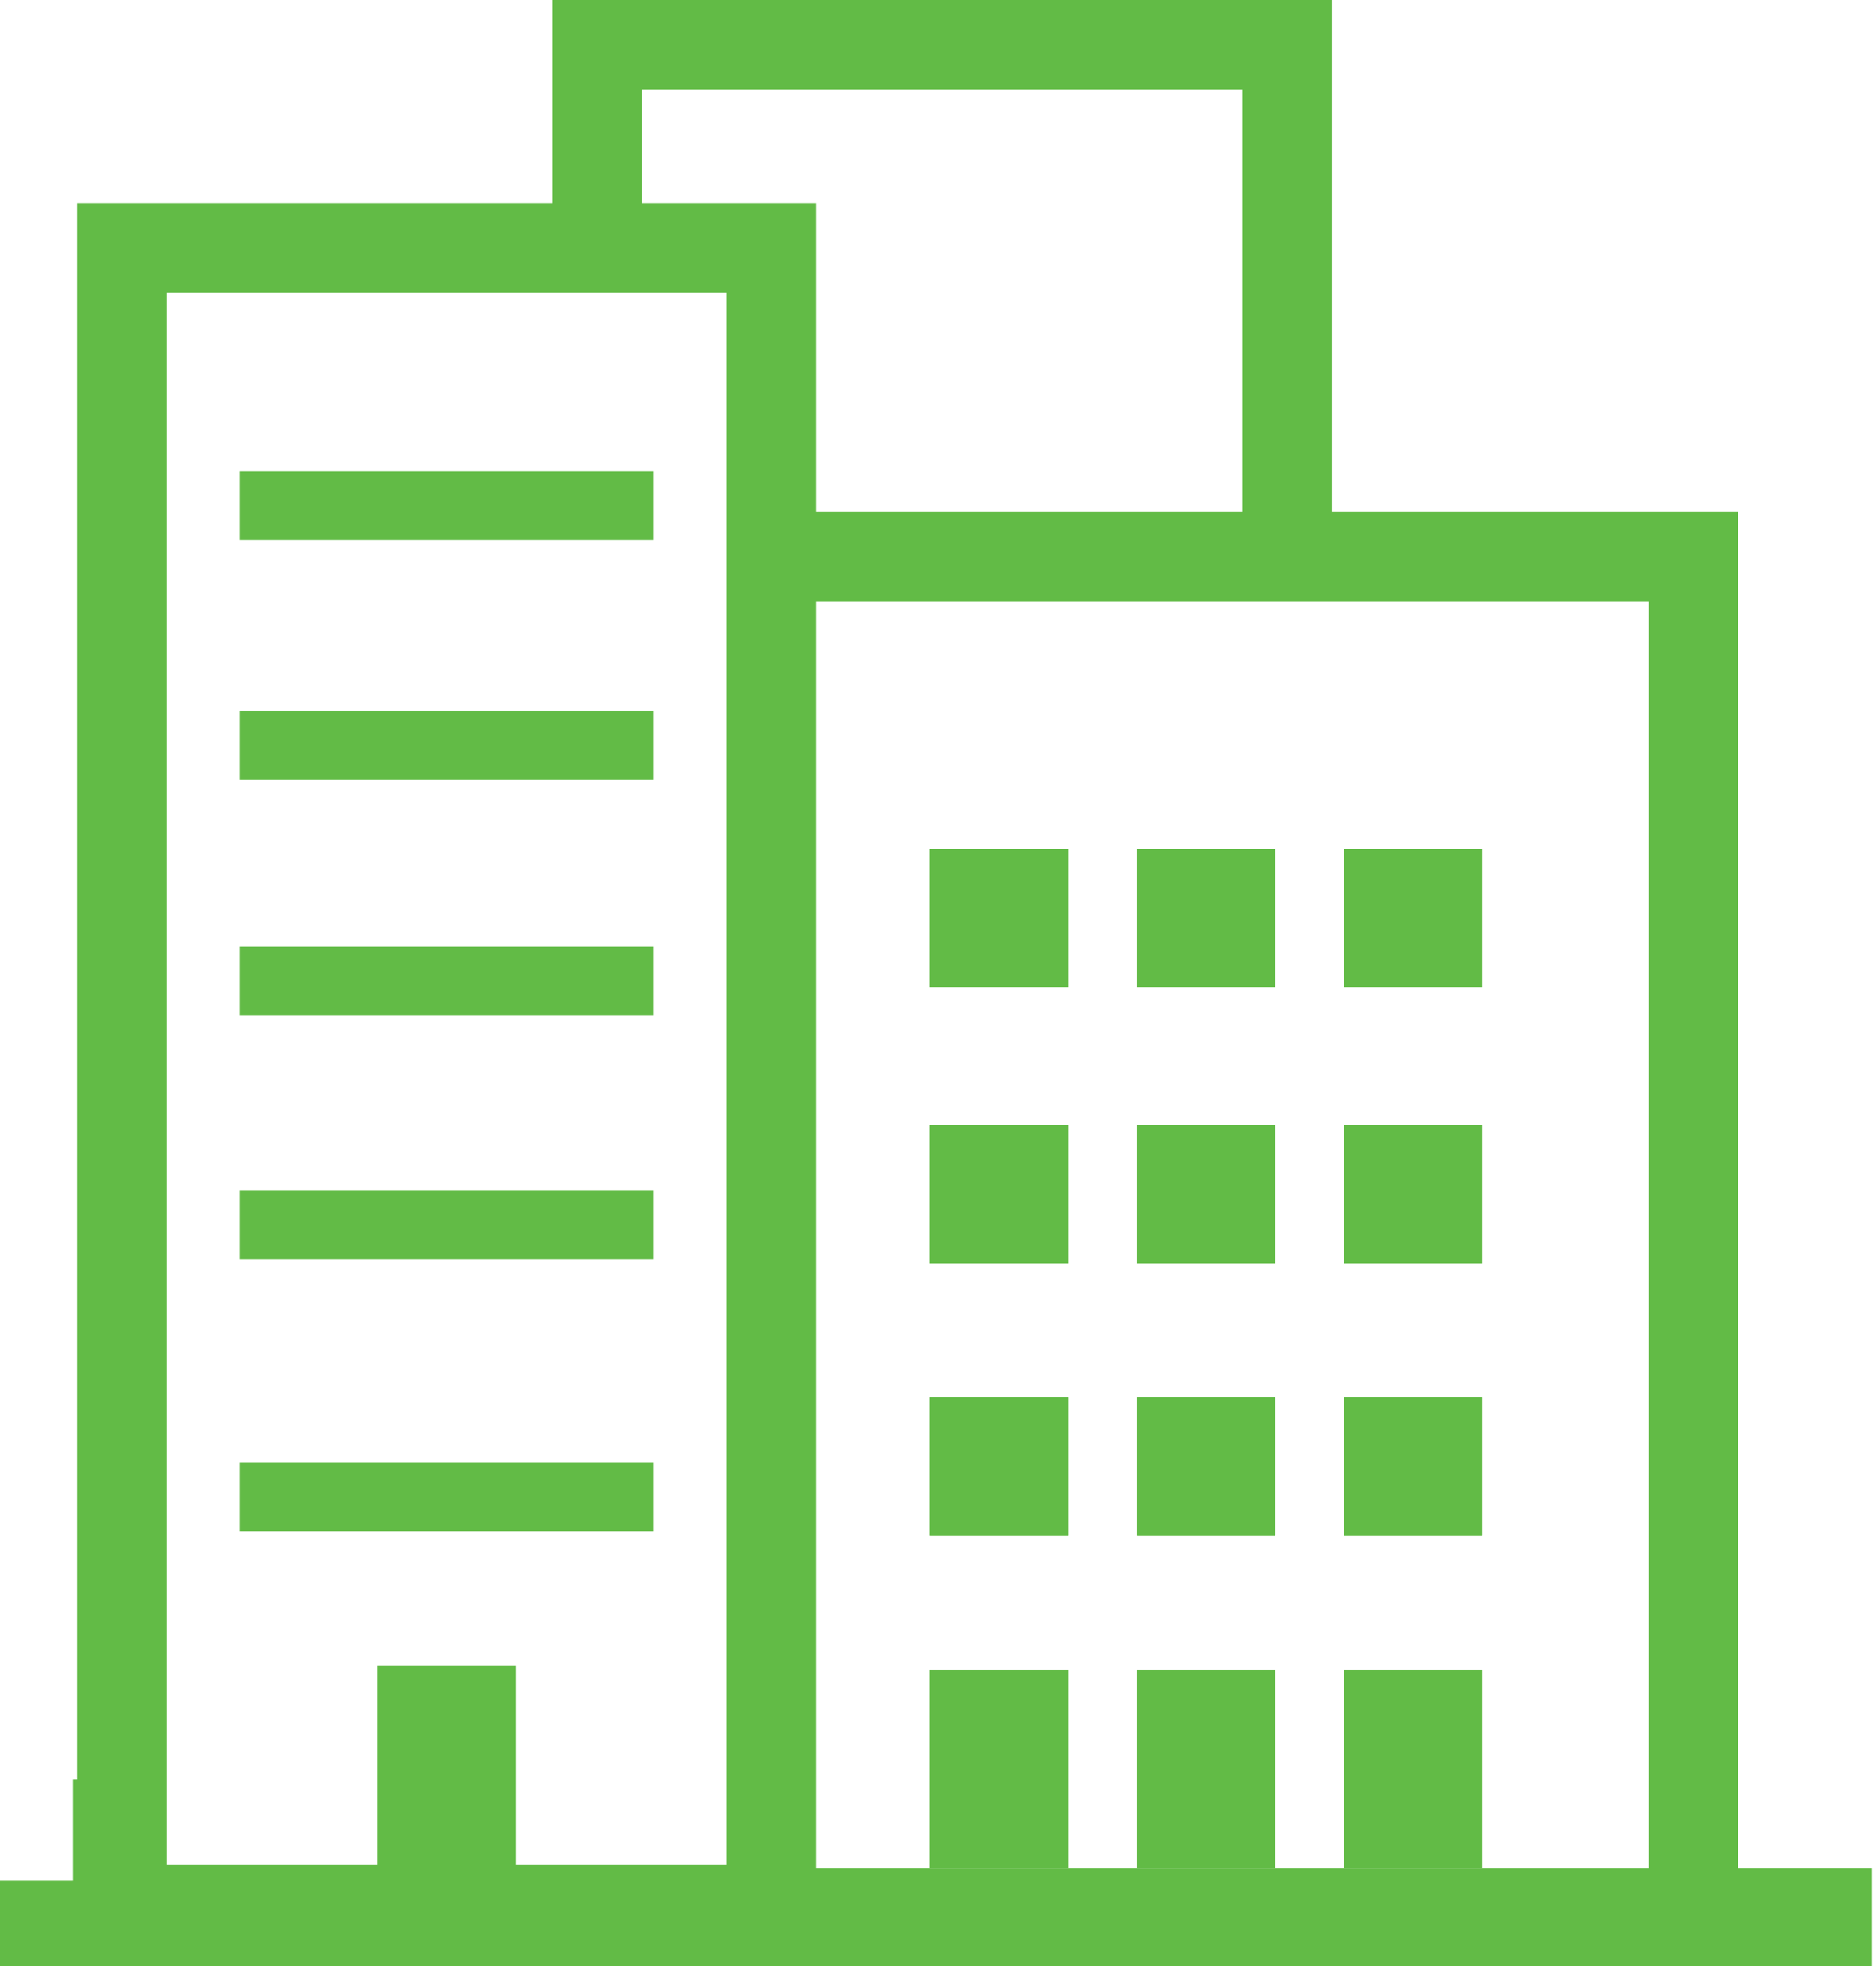
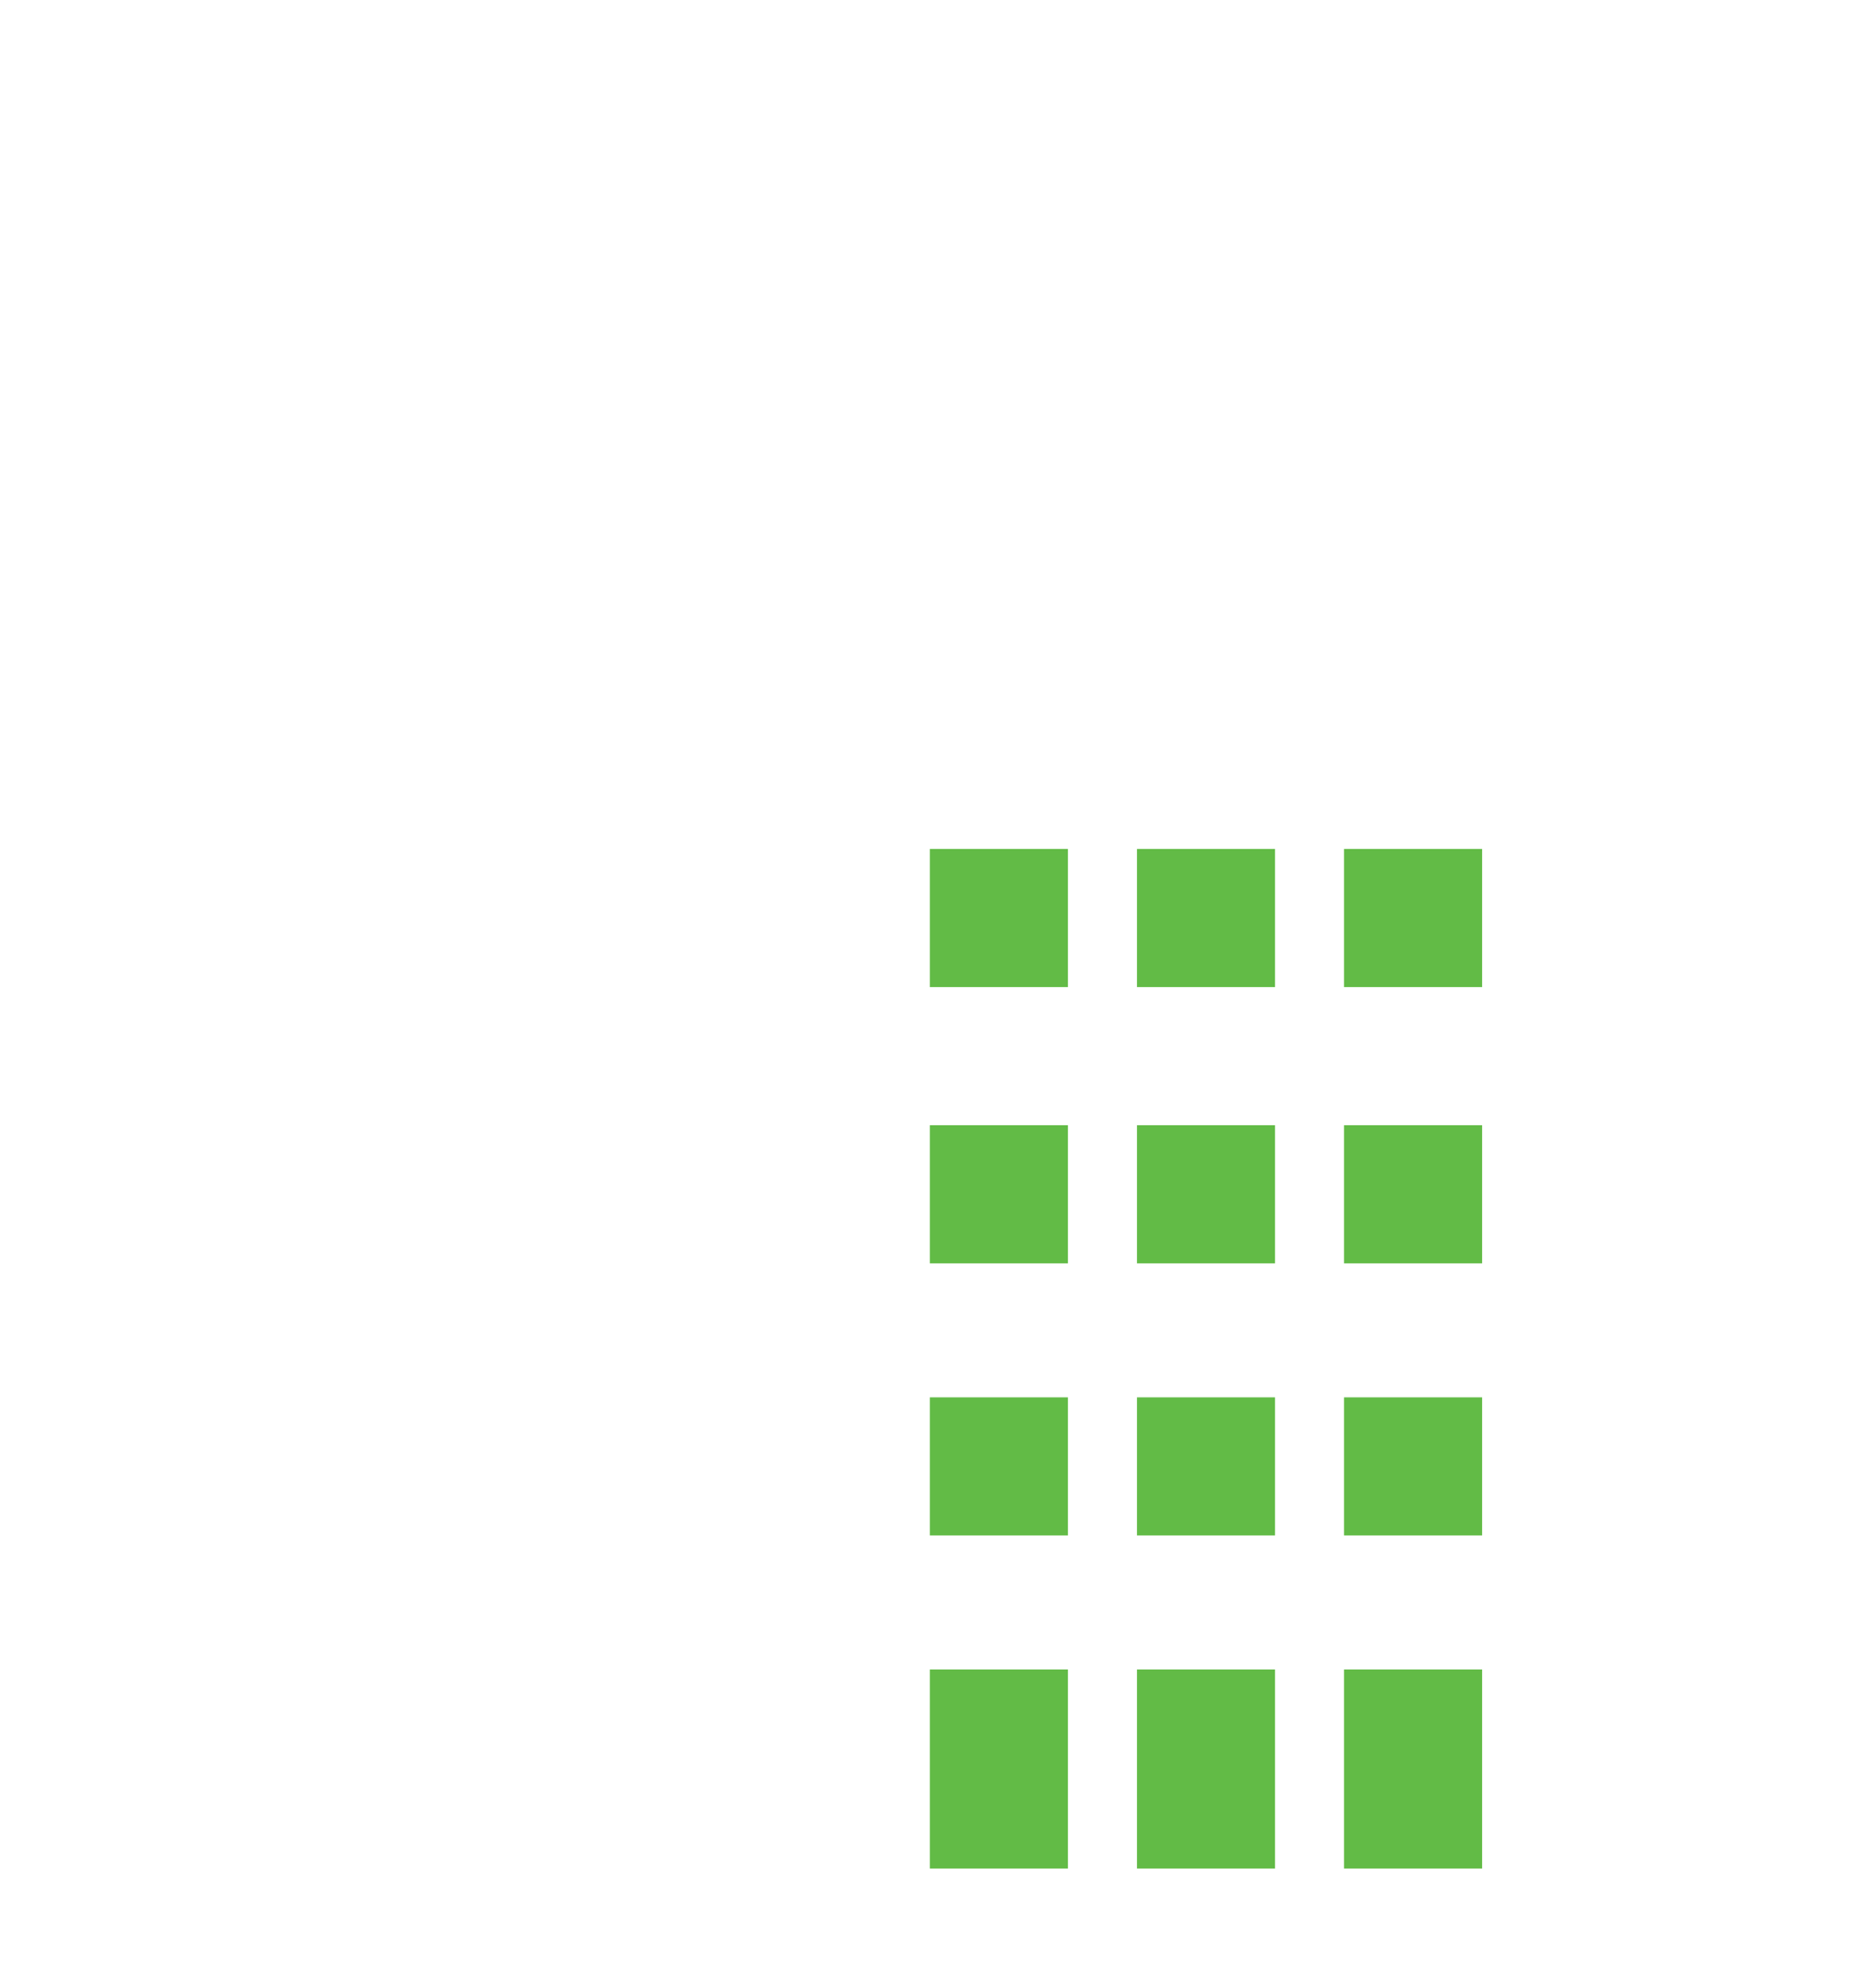
<svg xmlns="http://www.w3.org/2000/svg" version="1.1" id="Layer_1" x="0" y="0" viewBox="0 0 46.2 48.4" style="enable-background:new 0 0 46.2 48.4" xml:space="preserve">
  <style>.st0{fill:#62bb46}</style>
-   <path class="st0" d="M22.9 20.9h3.4v3.4h-3.4zM28 20.9h3.4v3.4H28zM33.1 20.9h3.4v3.4h-3.4zM22.9 27.7h3.4v3.4h-3.4zM28 27.7h3.4v3.4H28zM33.1 27.7h3.4v3.4h-3.4zM22.9 34.4h3.4v3.4h-3.4zM28 34.4h3.4v3.4H28zM33.1 34.4h3.4v3.4h-3.4zM22.9 41.1h3.4V46h-3.4zM28 41.1h3.4V46H28zM33.1 41.1h3.4V46h-3.4zM5.9 11.6h10.2v1.7H5.9zM5.9 17.5h10.2v1.7H5.9zM5.9 23.3h10.2V25H5.9zM5.9 29.3h10.2V31H5.9zM5.9 36h10.2v1.7H5.9z" />
  <path class="st0" d="M22.9 20.9h3.4v3.4h-3.4zM22.9 27.7h3.4v3.4h-3.4zM22.9 34.4h3.4v3.4h-3.4zM22.9 41.1h3.4V46h-3.4zM28 20.9h3.4v3.4H28zM28 27.7h3.4v3.4H28zM28 34.4h3.4v3.4H28zM28 41.1h3.4V46H28zM33.1 20.9h3.4v3.4h-3.4zM33.1 27.7h3.4v3.4h-3.4zM33.1 34.4h3.4v3.4h-3.4zM33.1 41.1h3.4V46h-3.4z" />
-   <path class="st0" d="M42.8 46V12.6h-10V0H13.6v5H1.9v38.8h-.1v2.5H0v2.2h46.1V46h-3.3zm-27-43.8h14.8v10.4H20.1V5h-4.3V2.2zm2.1 43.7h-5.2V41H9.3v4.9H4.1V7.2h13.8v38.7zm22.7.1H20.1V14.8h20.5V46z" />
</svg>